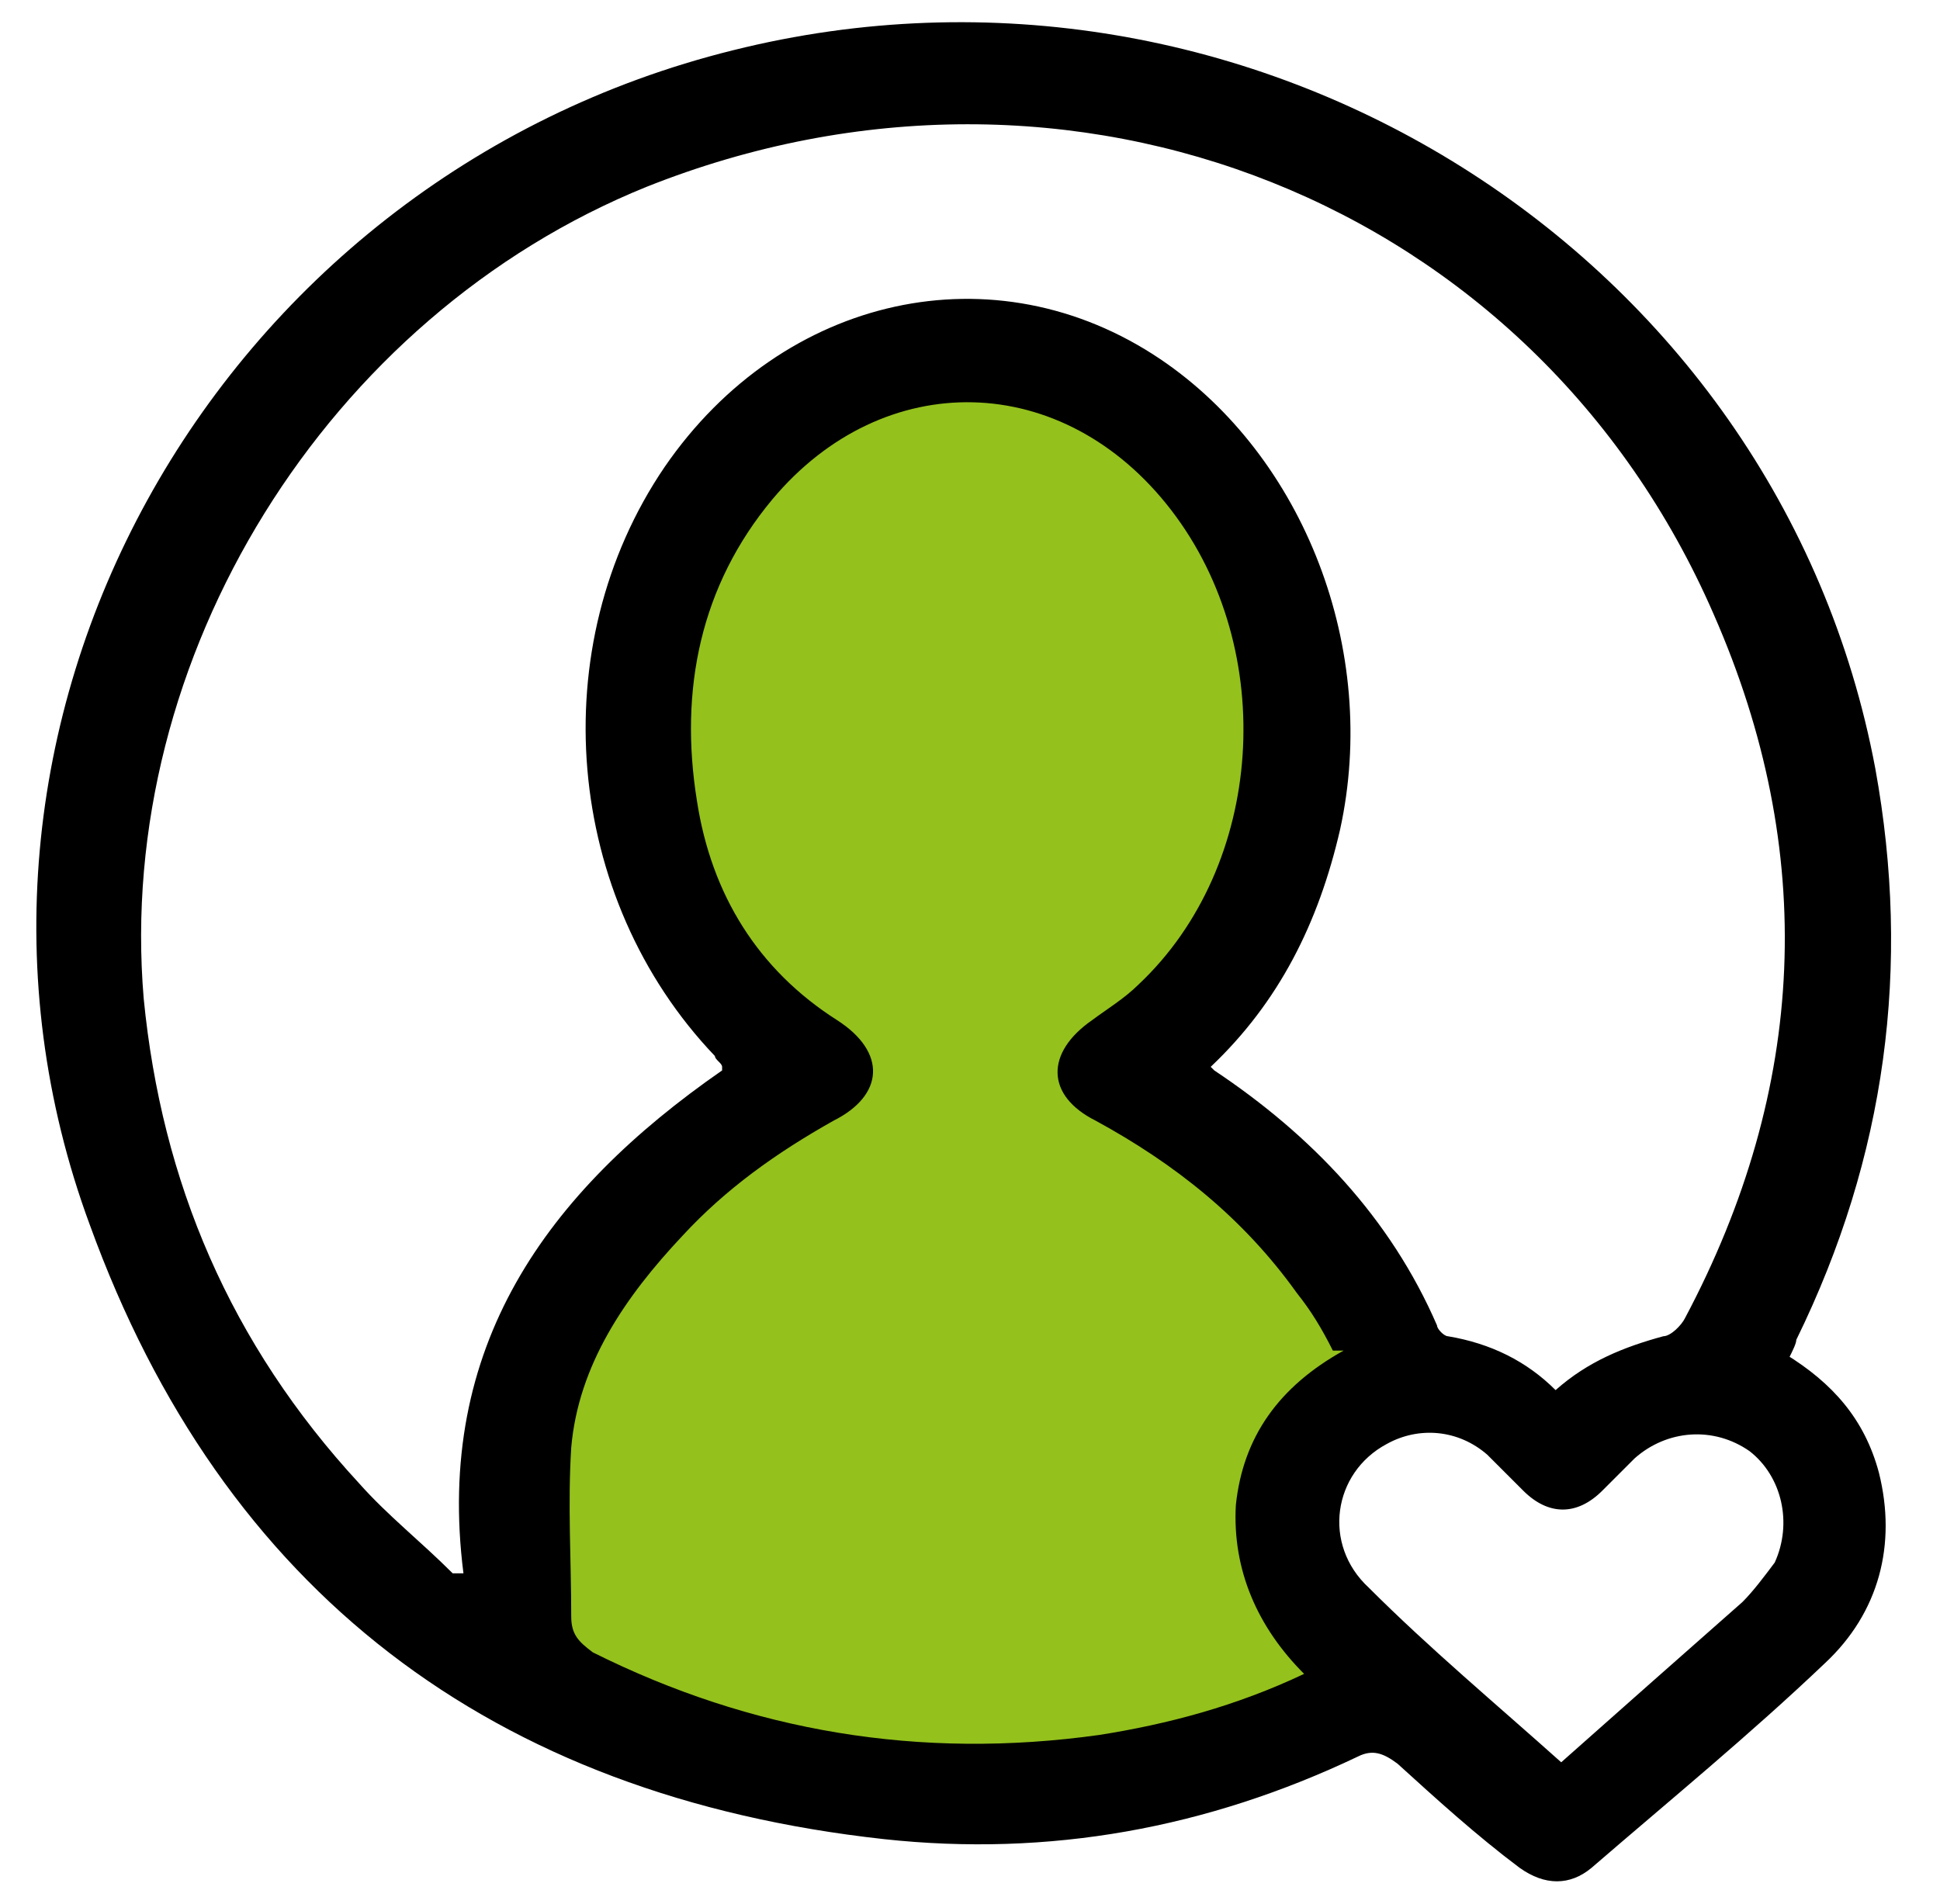
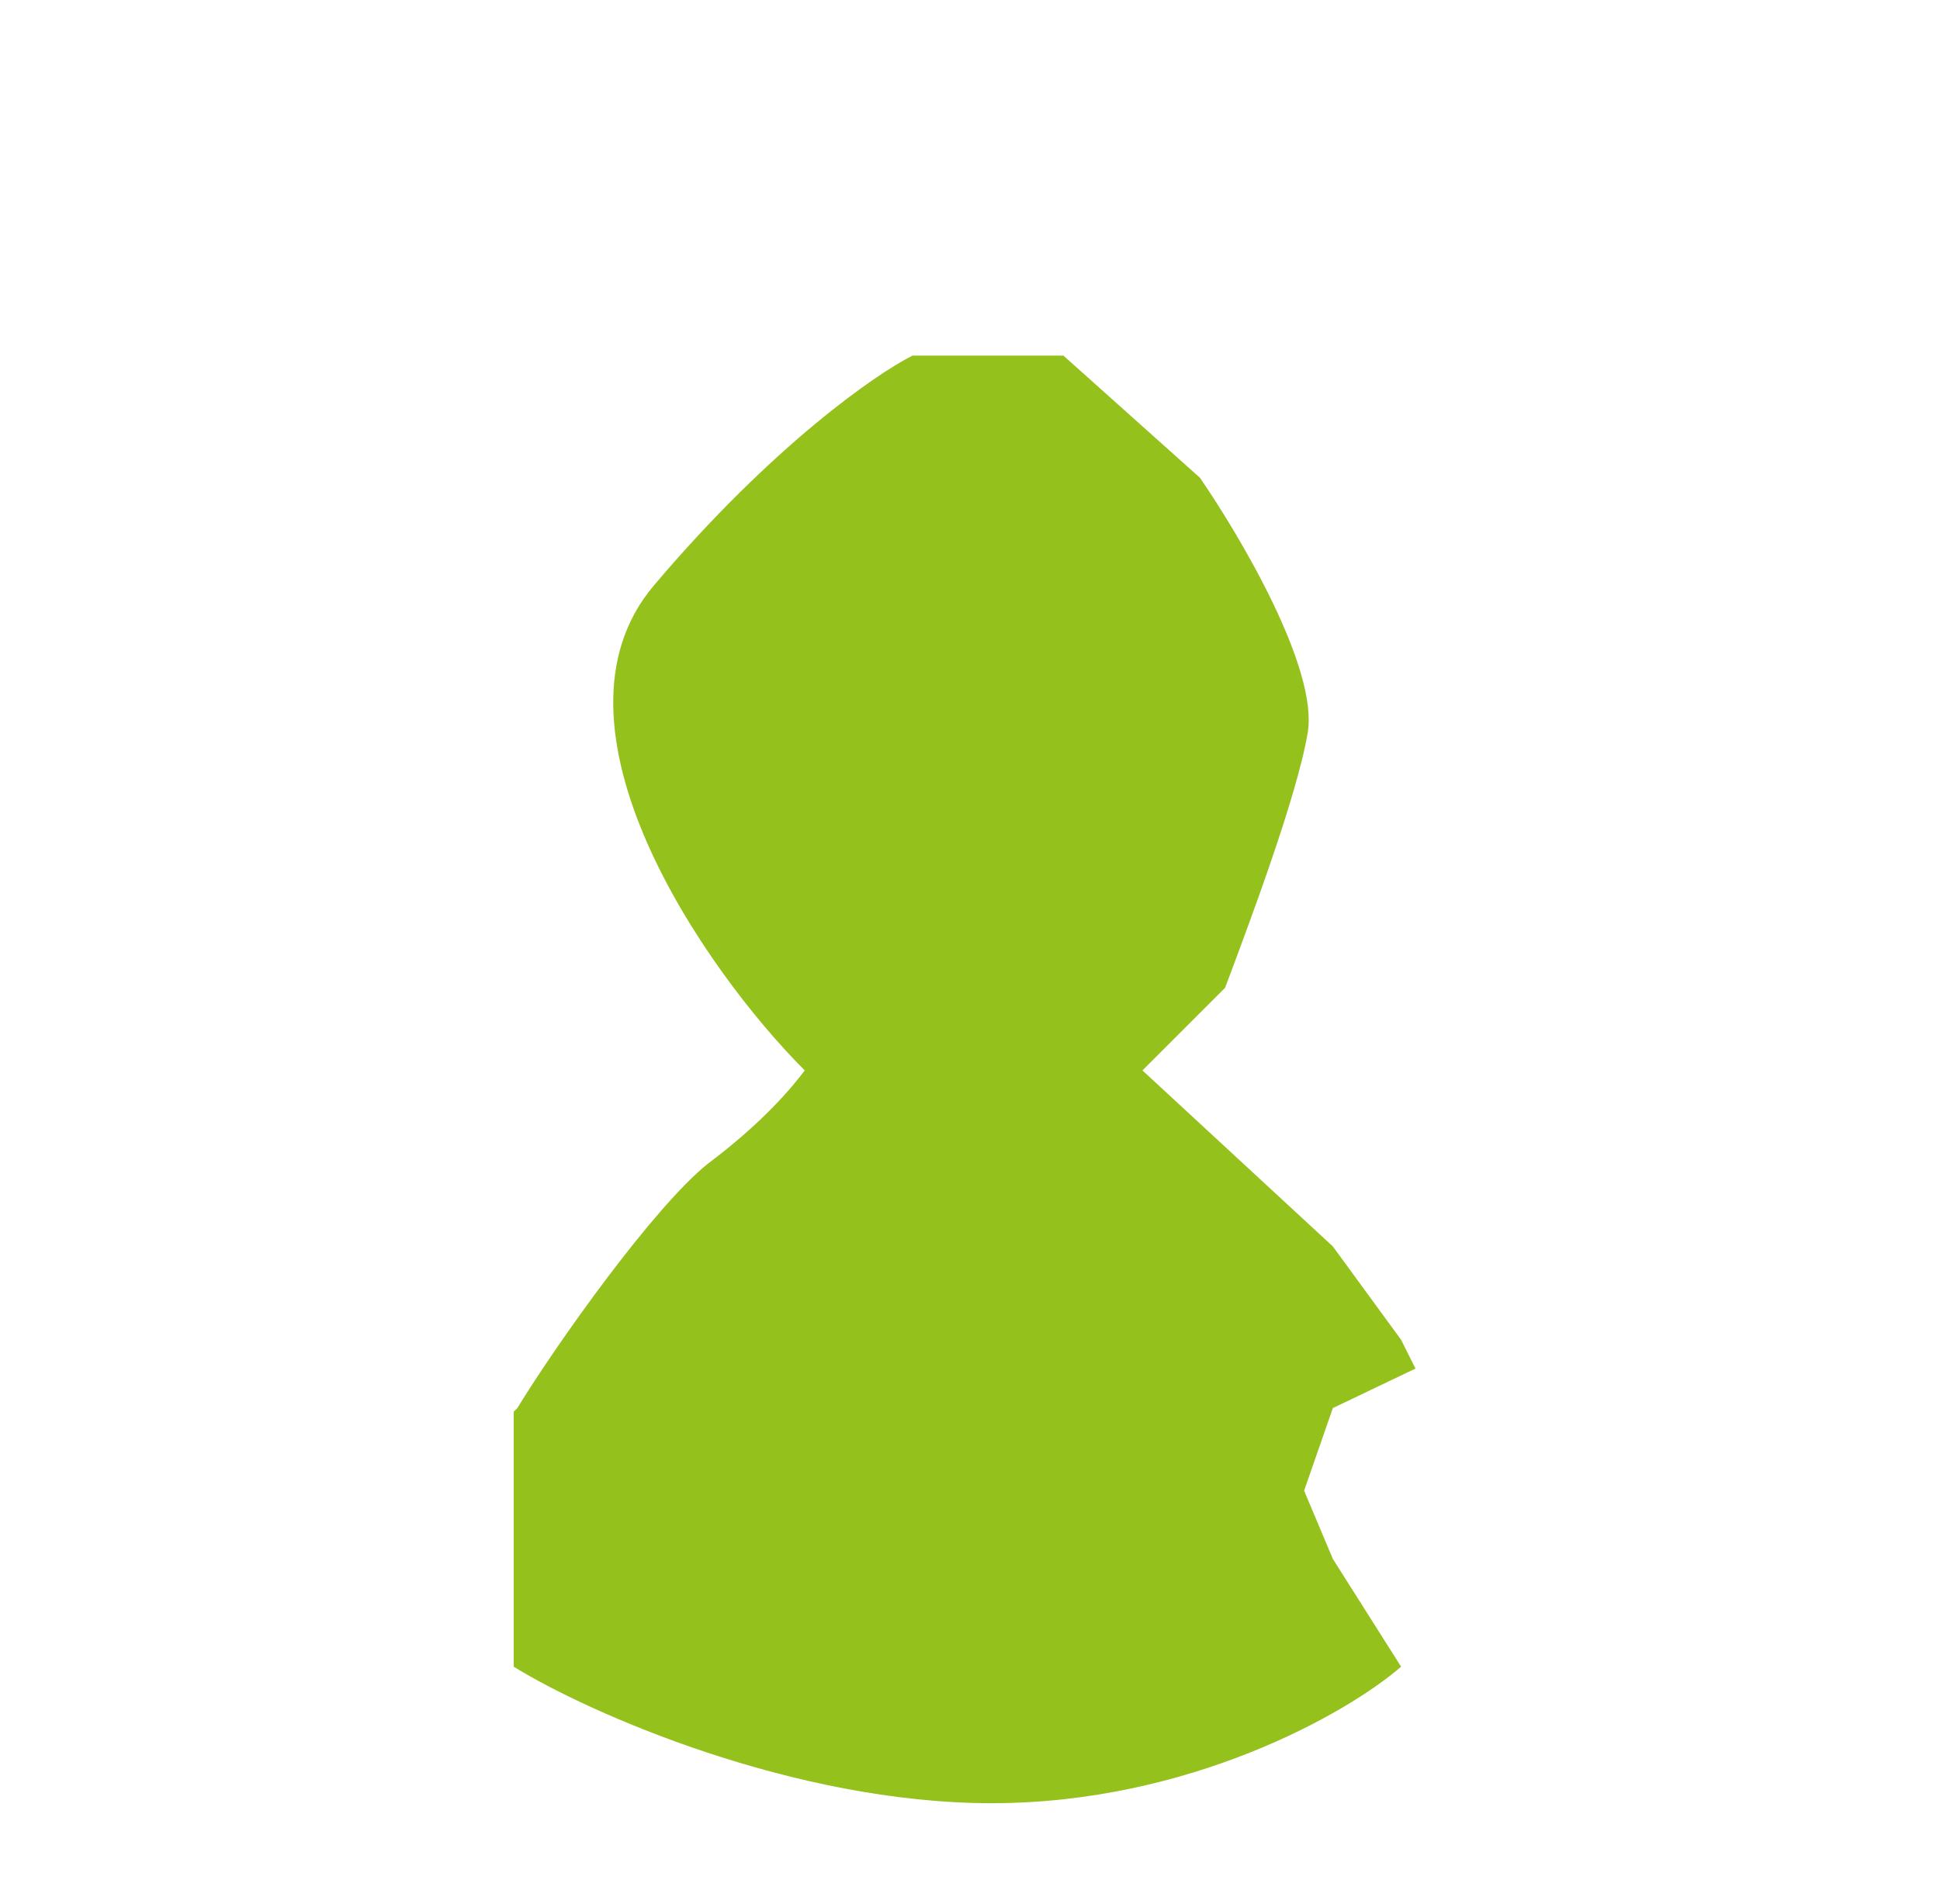
<svg xmlns="http://www.w3.org/2000/svg" width="54" height="53" viewBox="0 0 54 53" fill="none">
  <path d="M14.3 39.3V46.4C16.4 47.7 22.1 50.2 27.6 50.2C33.1 50.2 37.5 47.7 39 46.4L37.1 43.4L36.3 41.5L37.1 39.2L39.4 38.1L39 37.3L37.1 34.7L31.8 29.8L34.1 27.5C34.7 25.9 36.1 22.2 36.4 20.4C36.7 18.6 34.5 14.9 33.4 13.3L29.6 9.9H25.4C24.4 10.4 21.5 12.4 18.2 16.3C14.9 20.2 19.6 27 22.4 29.8C22.1 30.2 21.3 31.2 19.7 32.4C18.2 33.6 15.5 37.4 14.4 39.2L14.3 39.3Z" fill="#94C11C" />
-   <path d="M49.7 37.7C51 38.5 51.9 39.5 52.3 41C52.8 43 52.3 44.9 50.8 46.3C48.7 48.3 46.5 50.1 44.3 52C43.7 52.5 43 52.5 42.3 52C41.1 51.1 40 50.1 38.9 49.1C38.5 48.8 38.2 48.7 37.8 48.9C33.6 50.9 29.2 51.7 24.6 51.2C13.7 50 6.2 44.3 2.5 34.1C-2.6 20.3 5.9 5 20.4 1.4C34.8 -2.2 49.5 7 52.2 21.4C53.2 26.9 52.5 32.2 50 37.3C50 37.4 49.9 37.6 49.8 37.8L49.7 37.7ZM20.1 29.7C20.1 29.6 19.9 29.5 19.9 29.4C15.7 25 15.1 18 18.5 13C21.8 8.2 27.7 6.9 32.3 10C36.3 12.7 38.4 18.1 37.3 23.1C36.7 25.7 35.6 27.9 33.7 29.7C33.7 29.7 33.7 29.7 33.8 29.8C36.5 31.6 38.7 33.9 40 36.9C40 37 40.2 37.2 40.3 37.2C41.5 37.4 42.5 37.9 43.3 38.7C44.2 37.9 45.2 37.5 46.3 37.2C46.5 37.2 46.8 36.9 46.9 36.7C50.3 30.3 50.6 23.7 47.7 17.1C42.7 5.6 29.8 0.5 18 5.2C9.1 8.8 3.2 18.3 4 27.8C4.5 32.9 6.4 37.4 10 41.3C10.8 42.2 11.7 42.9 12.6 43.8C12.6 43.8 12.8 43.8 12.9 43.8C12.1 37.5 15.2 33.2 20.1 29.8V29.7ZM37.1 37.6C36.8 37 36.5 36.5 36.1 36C34.6 33.9 32.7 32.4 30.5 31.2C29.1 30.5 29.1 29.3 30.4 28.4C30.8 28.1 31.3 27.8 31.7 27.4C35.2 24.1 35.6 18.1 32.6 14.2C29.6 10.3 24.6 10.2 21.5 13.9C19.5 16.3 18.9 19.2 19.4 22.3C19.8 24.9 21.1 27 23.3 28.4C24.7 29.3 24.6 30.5 23.2 31.2C21.6 32.1 20.2 33.1 19 34.4C17.4 36.1 16.1 38 15.9 40.3C15.8 41.9 15.9 43.4 15.9 45C15.9 45.5 16.1 45.7 16.5 46C20.9 48.2 25.6 49 30.6 48.3C32.5 48 34.4 47.5 36.3 46.6C35 45.3 34.3 43.7 34.4 41.9C34.6 40 35.6 38.6 37.4 37.6H37.1ZM43.3 49.2C45.1 47.6 46.8 46.1 48.5 44.6C48.8 44.3 49.1 43.9 49.4 43.5C49.9 42.4 49.6 41.1 48.7 40.4C47.7 39.7 46.4 39.8 45.5 40.6C45.2 40.9 44.9 41.2 44.6 41.5C43.9 42.2 43.1 42.2 42.4 41.5C42.1 41.2 41.7 40.8 41.4 40.5C40.6 39.8 39.5 39.7 38.6 40.2C37.1 41 36.8 43 38.1 44.2C39.8 45.9 41.6 47.4 43.5 49.1L43.3 49.2Z" fill="black" />
</svg>